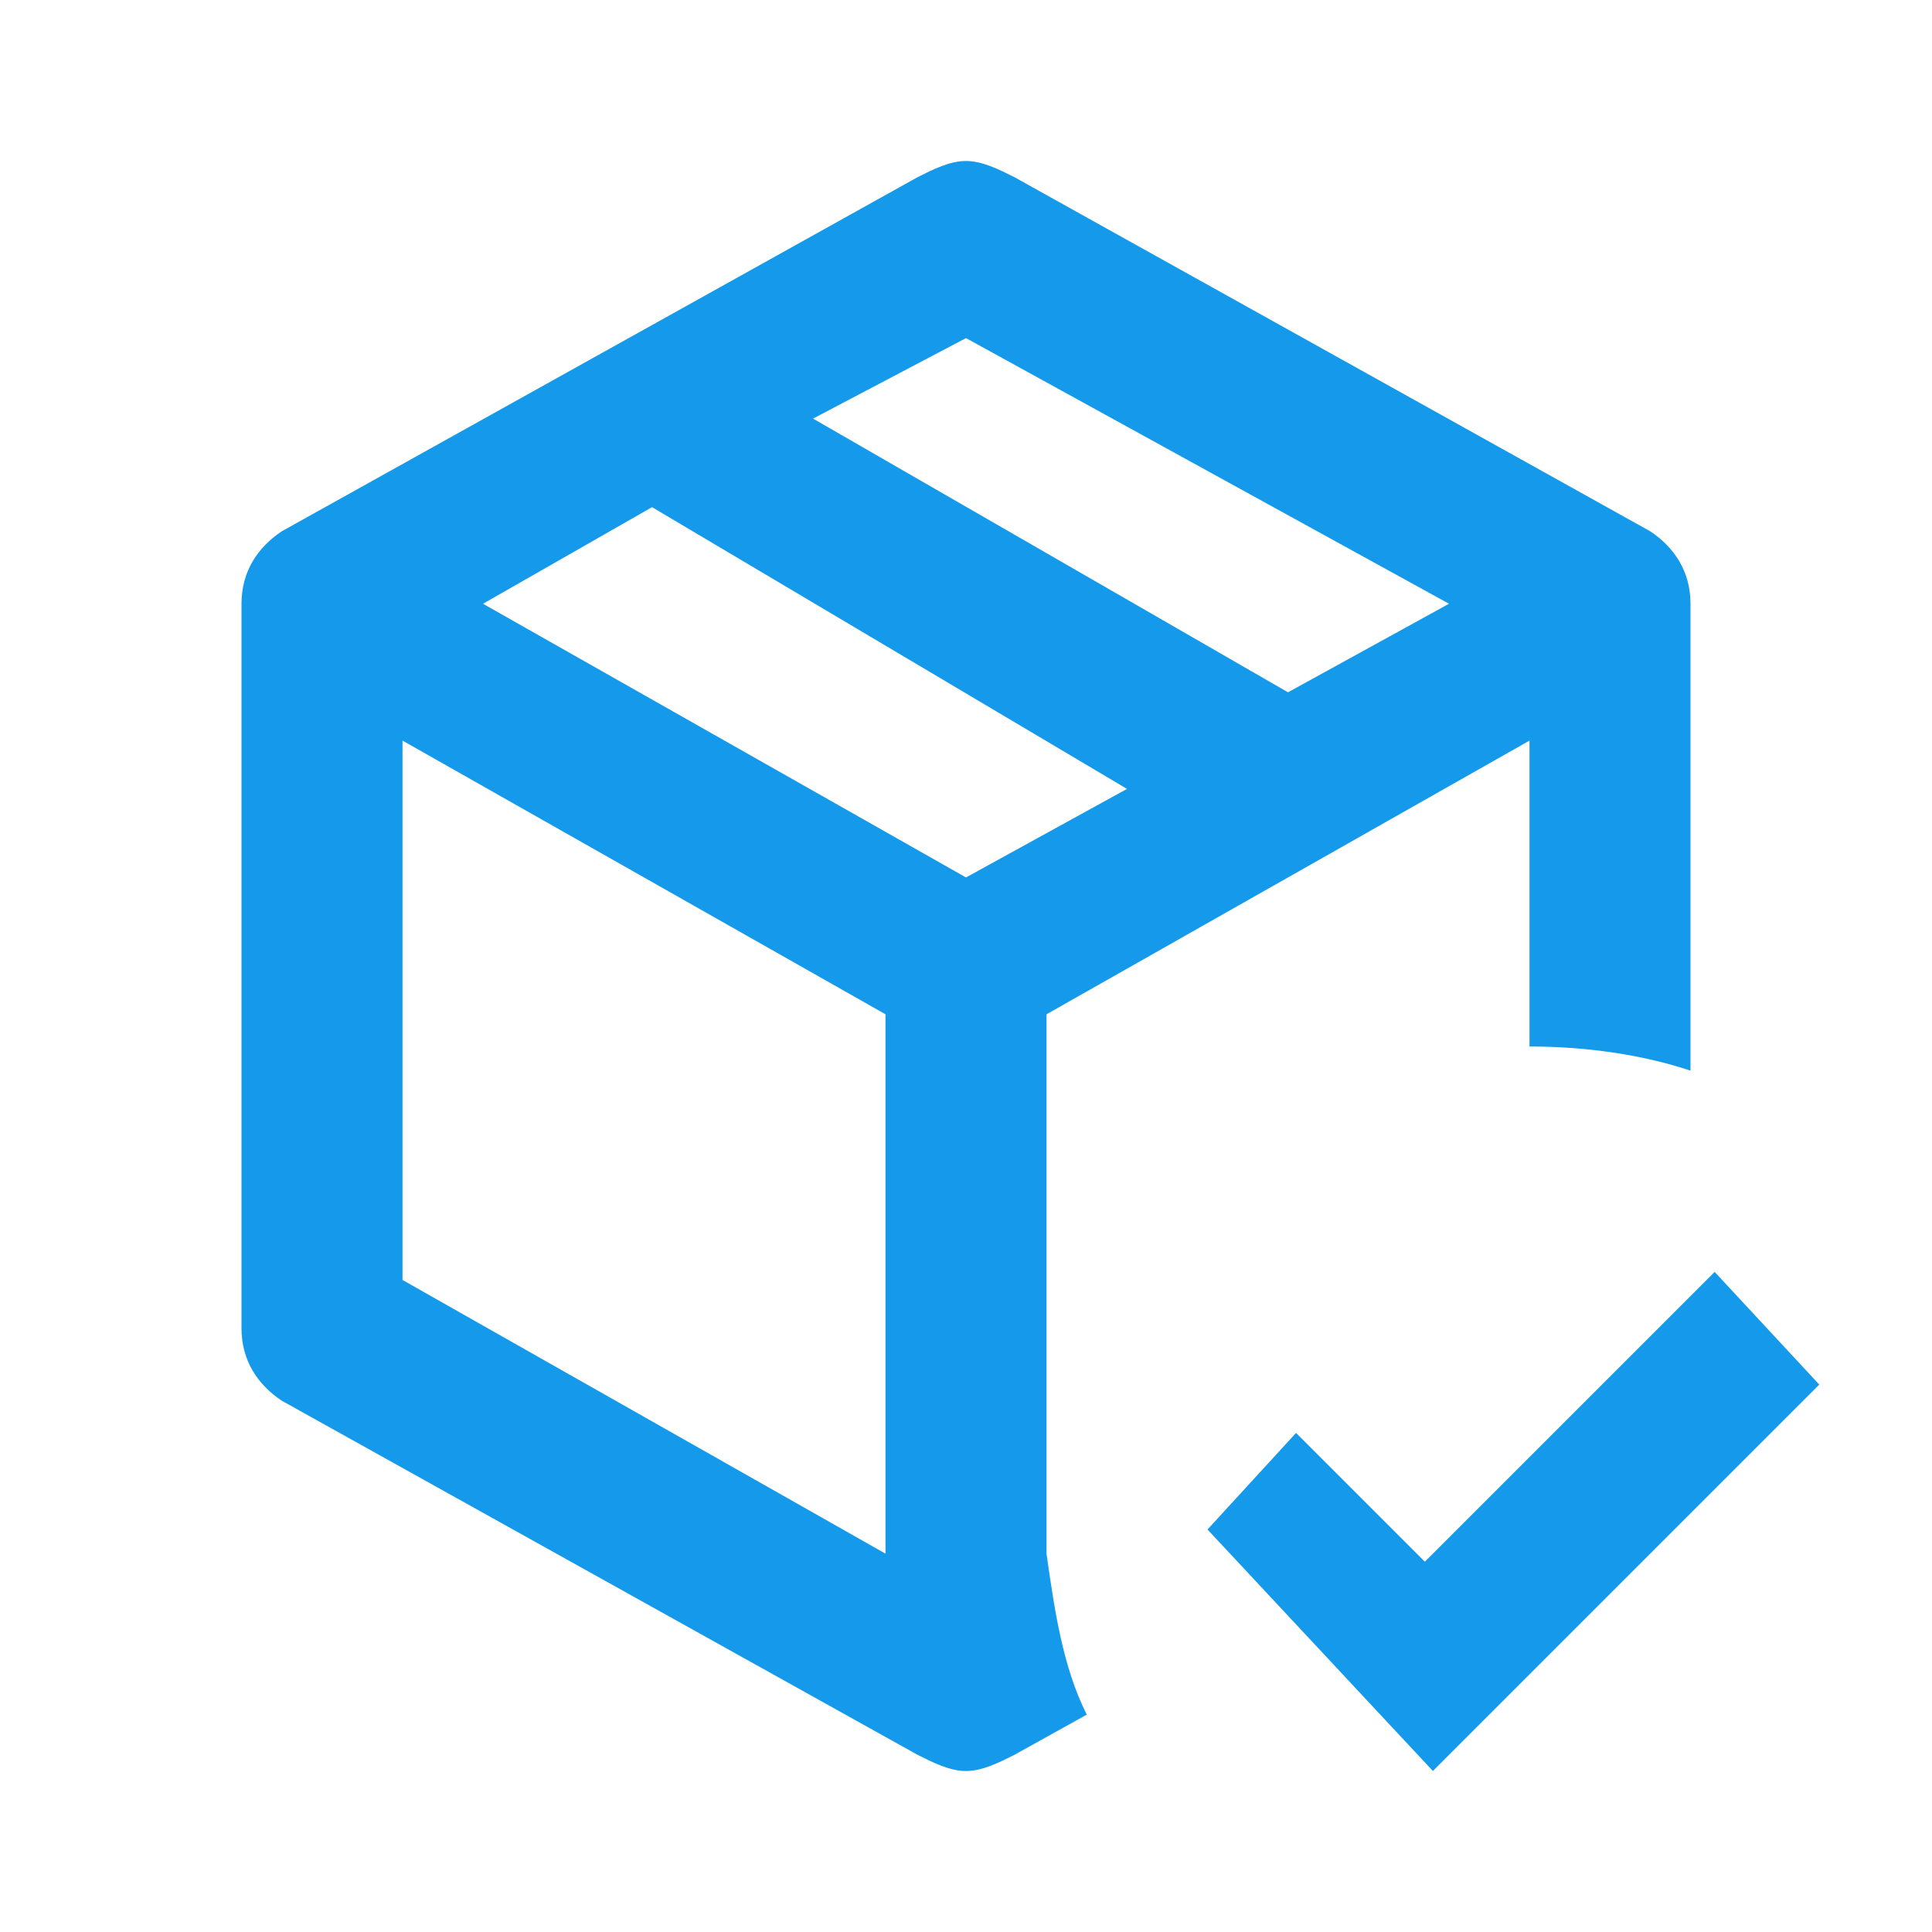
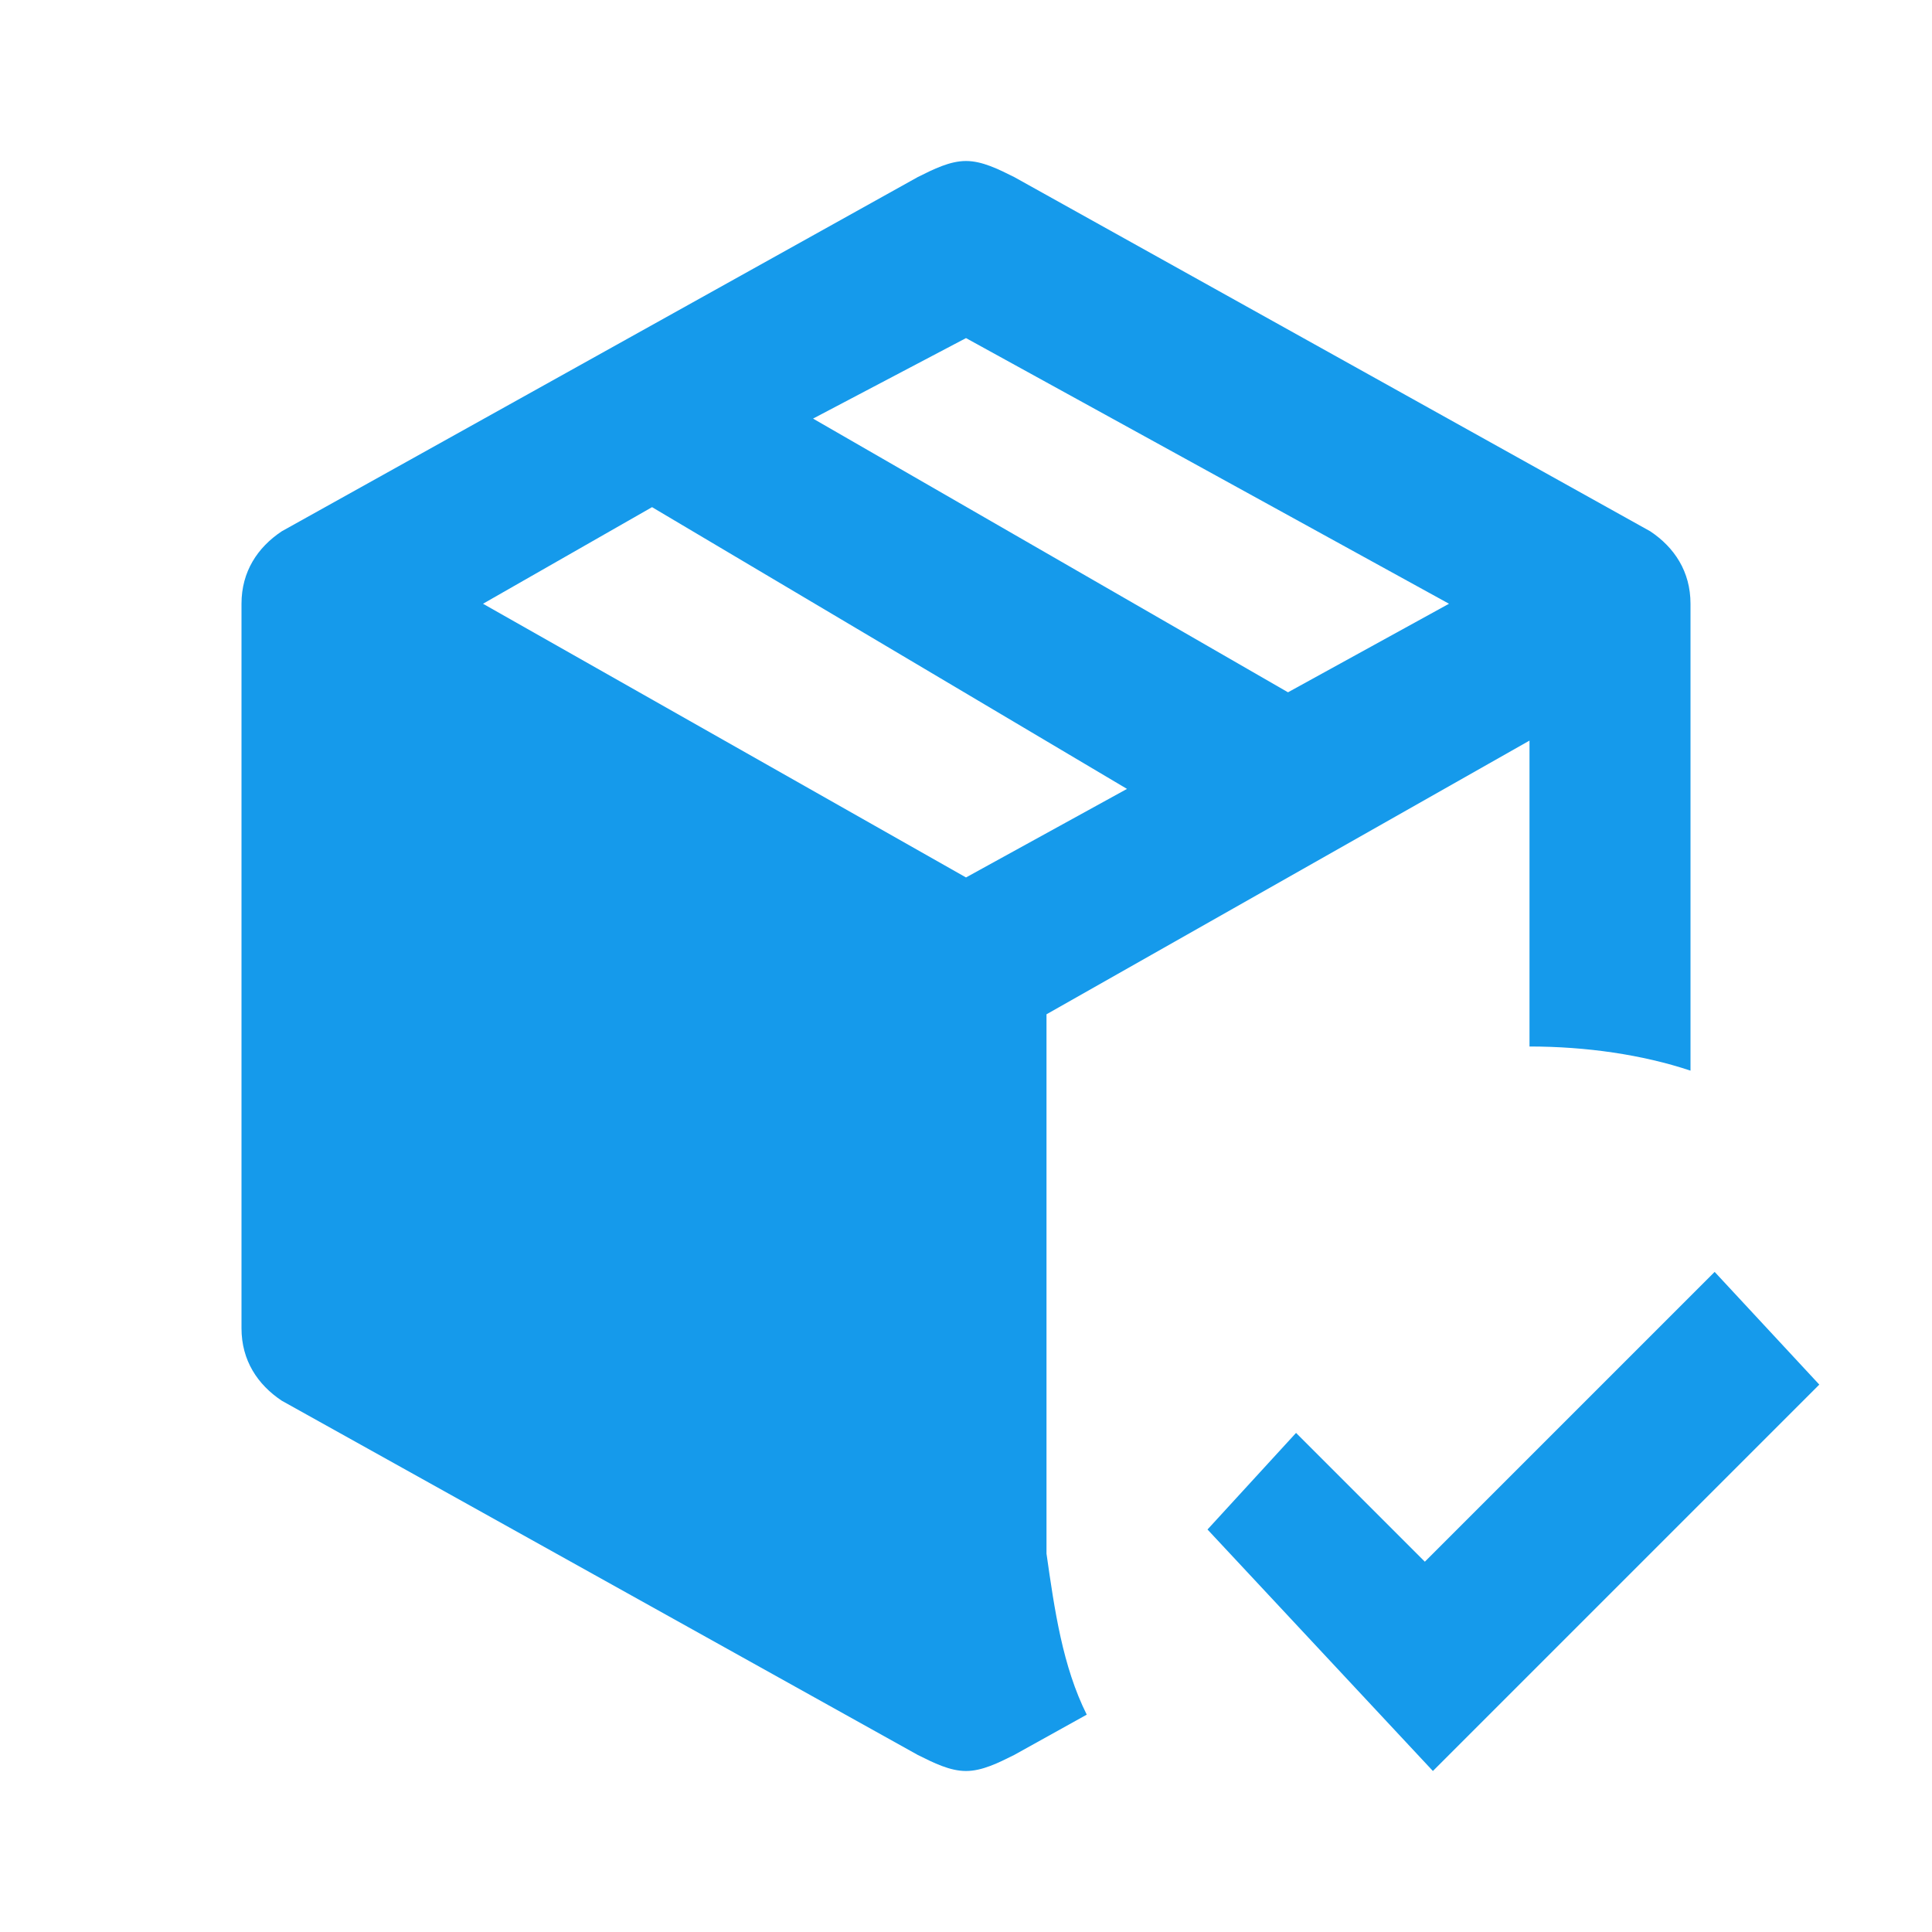
<svg xmlns="http://www.w3.org/2000/svg" width="48" height="48" viewBox="0 0 48 48" fill="none">
-   <path d="M24 4C23.6 4 23.2 4.2 22.8 4.4L7 13.2C6.4 13.6 6 14.2 6 15V33C6 33.8 6.4 34.4 7 34.8L22.8 43.6C23.2 43.8 23.6 44 24 44C24.4 44 24.8 43.8 25.2 43.6L27 42.6C26.4 41.4 26.2 40 26 38.6V25.2L38 18.4V26C39.4 26 40.8 26.2 42 26.6V15C42 14.2 41.6 13.6 41 13.2L25.2 4.4C24.8 4.2 24.4 4 24 4ZM24 8.4L36 15L32 17.2L20.2 10.4L24 8.4ZM16.2 12.6L28 19.6L24 21.8L12 15L16.2 12.6ZM10 18.4L22 25.2V38.6L10 31.8V18.4ZM42.6 31.6L35.4 38.8L32.2 35.6L30 38L35.6 44L45.2 34.4L42.6 31.6Z" fill="#159AEB" />
+   <path d="M24 4C23.6 4 23.2 4.2 22.8 4.4L7 13.2C6.4 13.6 6 14.2 6 15V33C6 33.8 6.4 34.4 7 34.8L22.8 43.6C23.2 43.8 23.6 44 24 44C24.4 44 24.8 43.8 25.2 43.6L27 42.6C26.4 41.4 26.2 40 26 38.6V25.2L38 18.4V26C39.4 26 40.8 26.2 42 26.6V15C42 14.2 41.6 13.6 41 13.2L25.2 4.4C24.8 4.2 24.4 4 24 4ZM24 8.4L36 15L32 17.2L20.2 10.4L24 8.4ZM16.2 12.6L28 19.6L24 21.8L12 15L16.2 12.6ZM10 18.4V38.6L10 31.8V18.4ZM42.6 31.6L35.4 38.8L32.2 35.6L30 38L35.6 44L45.2 34.4L42.6 31.6Z" fill="#159AEB" />
</svg>